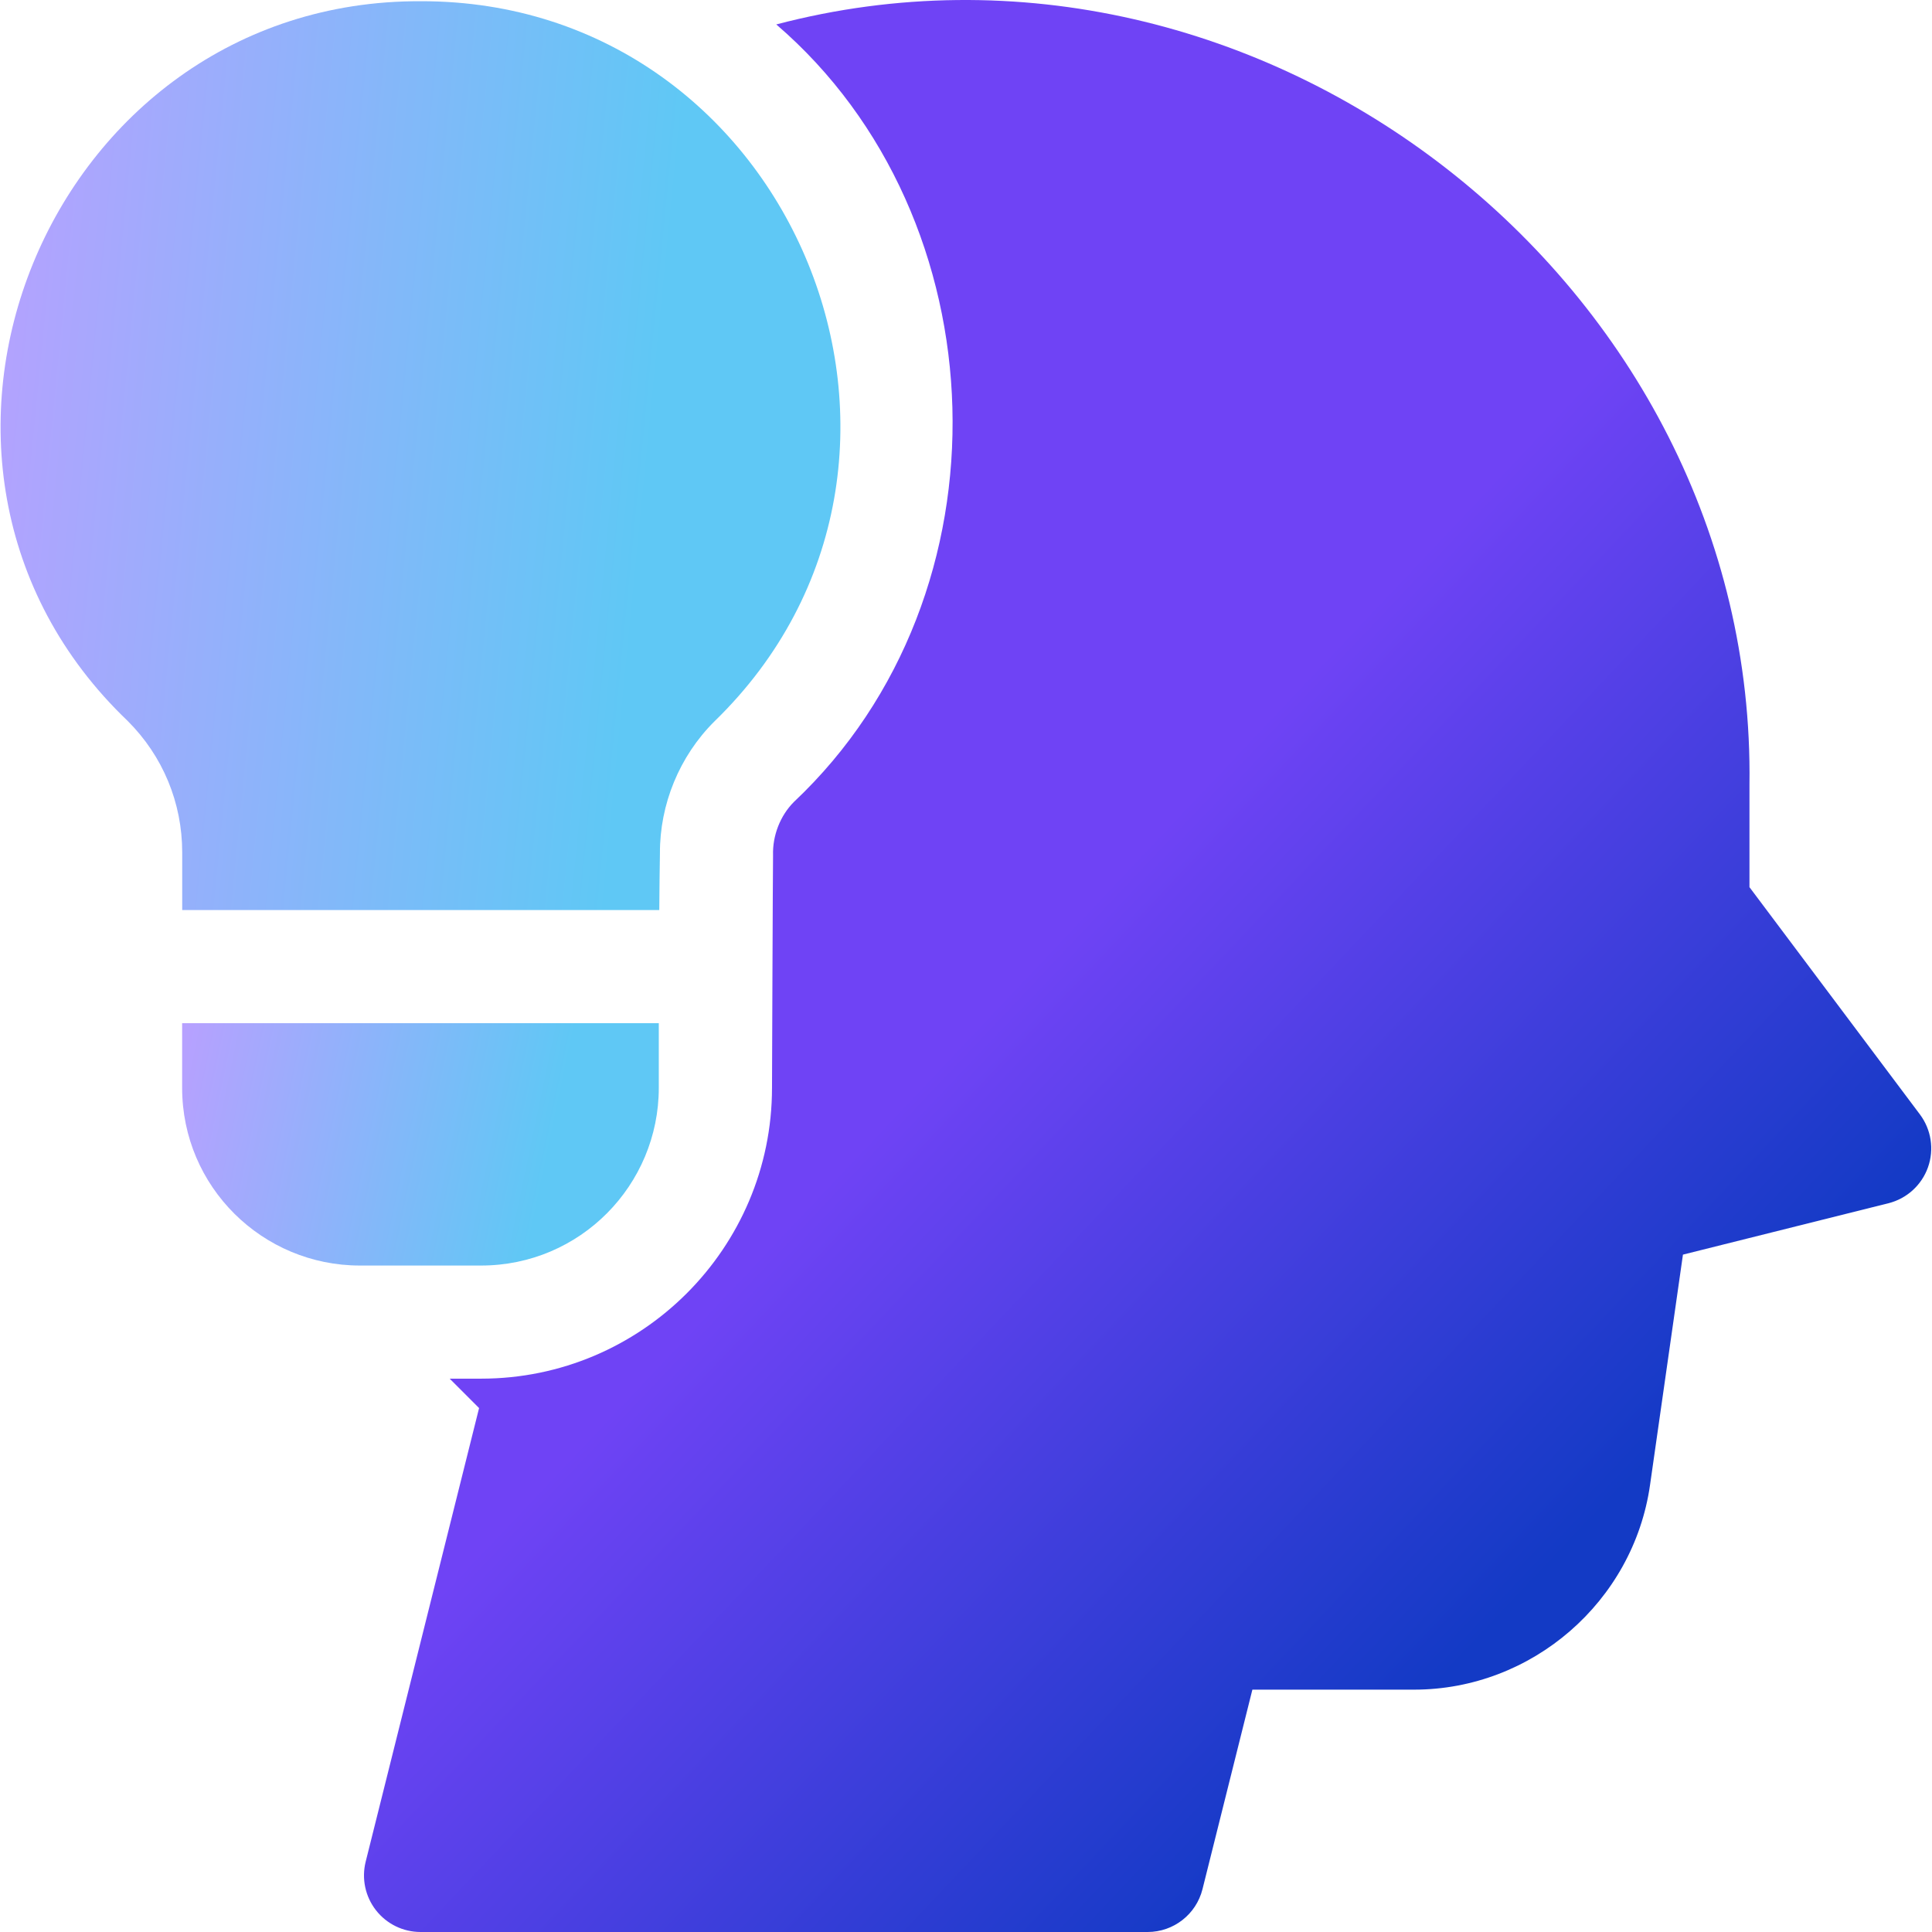
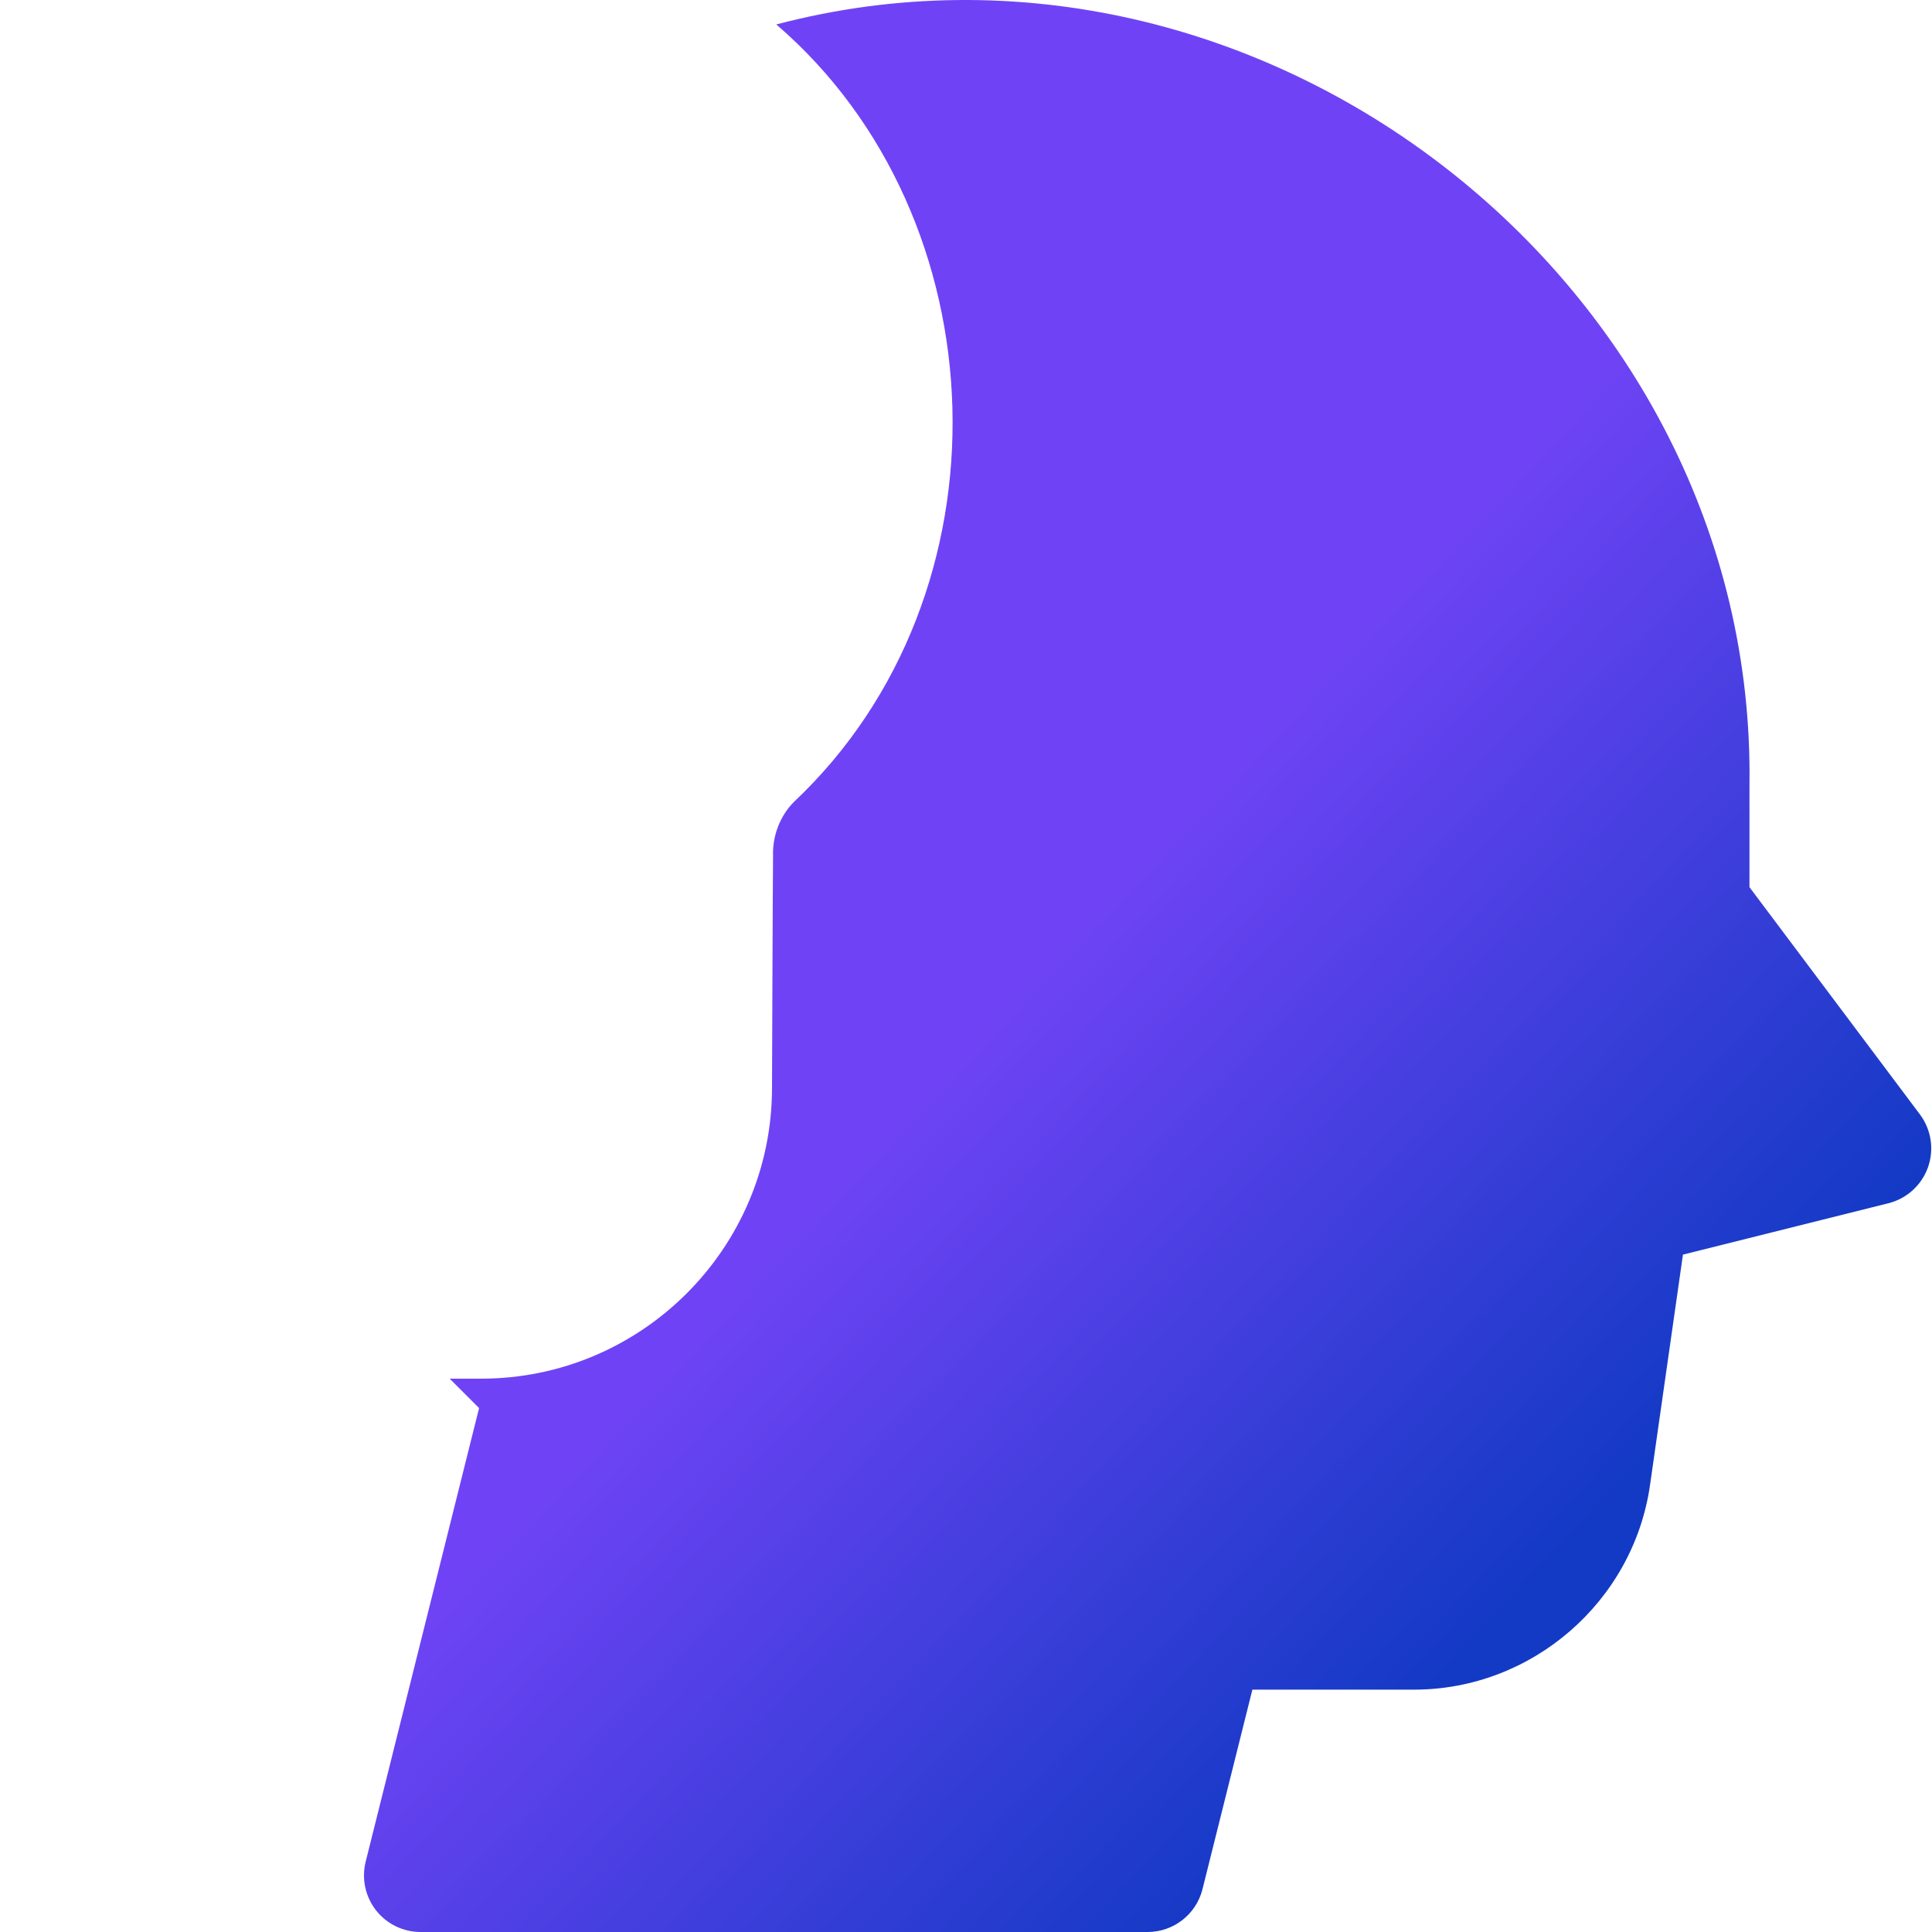
<svg xmlns="http://www.w3.org/2000/svg" width="100" height="100" viewBox="0 0 100 100" fill="none">
-   <path d="M34.099 56.304V52.959H9.427V56.304C9.427 61.433 13.59 65.504 18.627 65.504H24.899C30.029 65.504 34.099 61.341 34.099 56.304Z" fill="url(#paint0_linear_1_4076)" />
  <path d="M99.375 57.683L90.552 45.919V40.623C90.916 14.665 65.221 -5.316 40.18 1.265C51.83 11.276 52.534 30.727 41.092 41.508C40.378 42.223 39.982 43.259 40.013 44.267C40 44.992 39.959 56.304 39.959 56.304C39.959 64.605 33.206 71.359 24.904 71.359H23.275L24.797 72.882L18.927 96.362C18.709 97.237 18.905 98.163 19.46 98.874C20.015 99.585 20.866 100 21.768 100H59.4C60.744 100 61.915 99.085 62.241 97.782L64.823 87.456H73.193C79.292 87.456 84.543 82.903 85.405 76.865L87.109 64.939L97.743 62.28C98.695 62.042 99.464 61.343 99.792 60.419C100.12 59.495 99.963 58.468 99.375 57.683Z" fill="url(#paint1_linear_1_4076)" />
-   <path d="M9.431 47.104H34.124C34.132 46.025 34.143 44.985 34.158 44.174C34.145 41.631 35.17 39.139 36.972 37.346C50.851 23.879 41.106 0.022 21.767 0.063C2.456 -0.006 -7.375 23.965 6.61 37.317C8.43 39.134 9.431 41.549 9.431 44.12V47.104Z" fill="url(#paint2_linear_1_4076)" />
  <defs>
    <linearGradient id="paint0_linear_1_4076" x1="9.427" y1="52.547" x2="29.047" y2="56.649" gradientUnits="userSpaceOnUse">
      <stop stop-color="#B8A0FF" />
      <stop offset="1" stop-color="#5FC8F5" />
    </linearGradient>
    <linearGradient id="paint1_linear_1_4076" x1="53.363" y1="50.083" x2="83.007" y2="78.121" gradientUnits="userSpaceOnUse">
      <stop stop-color="#6F43F5" />
      <stop offset="1" stop-color="#133AC5" />
    </linearGradient>
    <linearGradient id="paint2_linear_1_4076" x1="0.029" y1="-1.484" x2="35.764" y2="2.026" gradientUnits="userSpaceOnUse">
      <stop stop-color="#B8A0FF" />
      <stop offset="1" stop-color="#5FC8F5" />
    </linearGradient>
  </defs>
</svg>